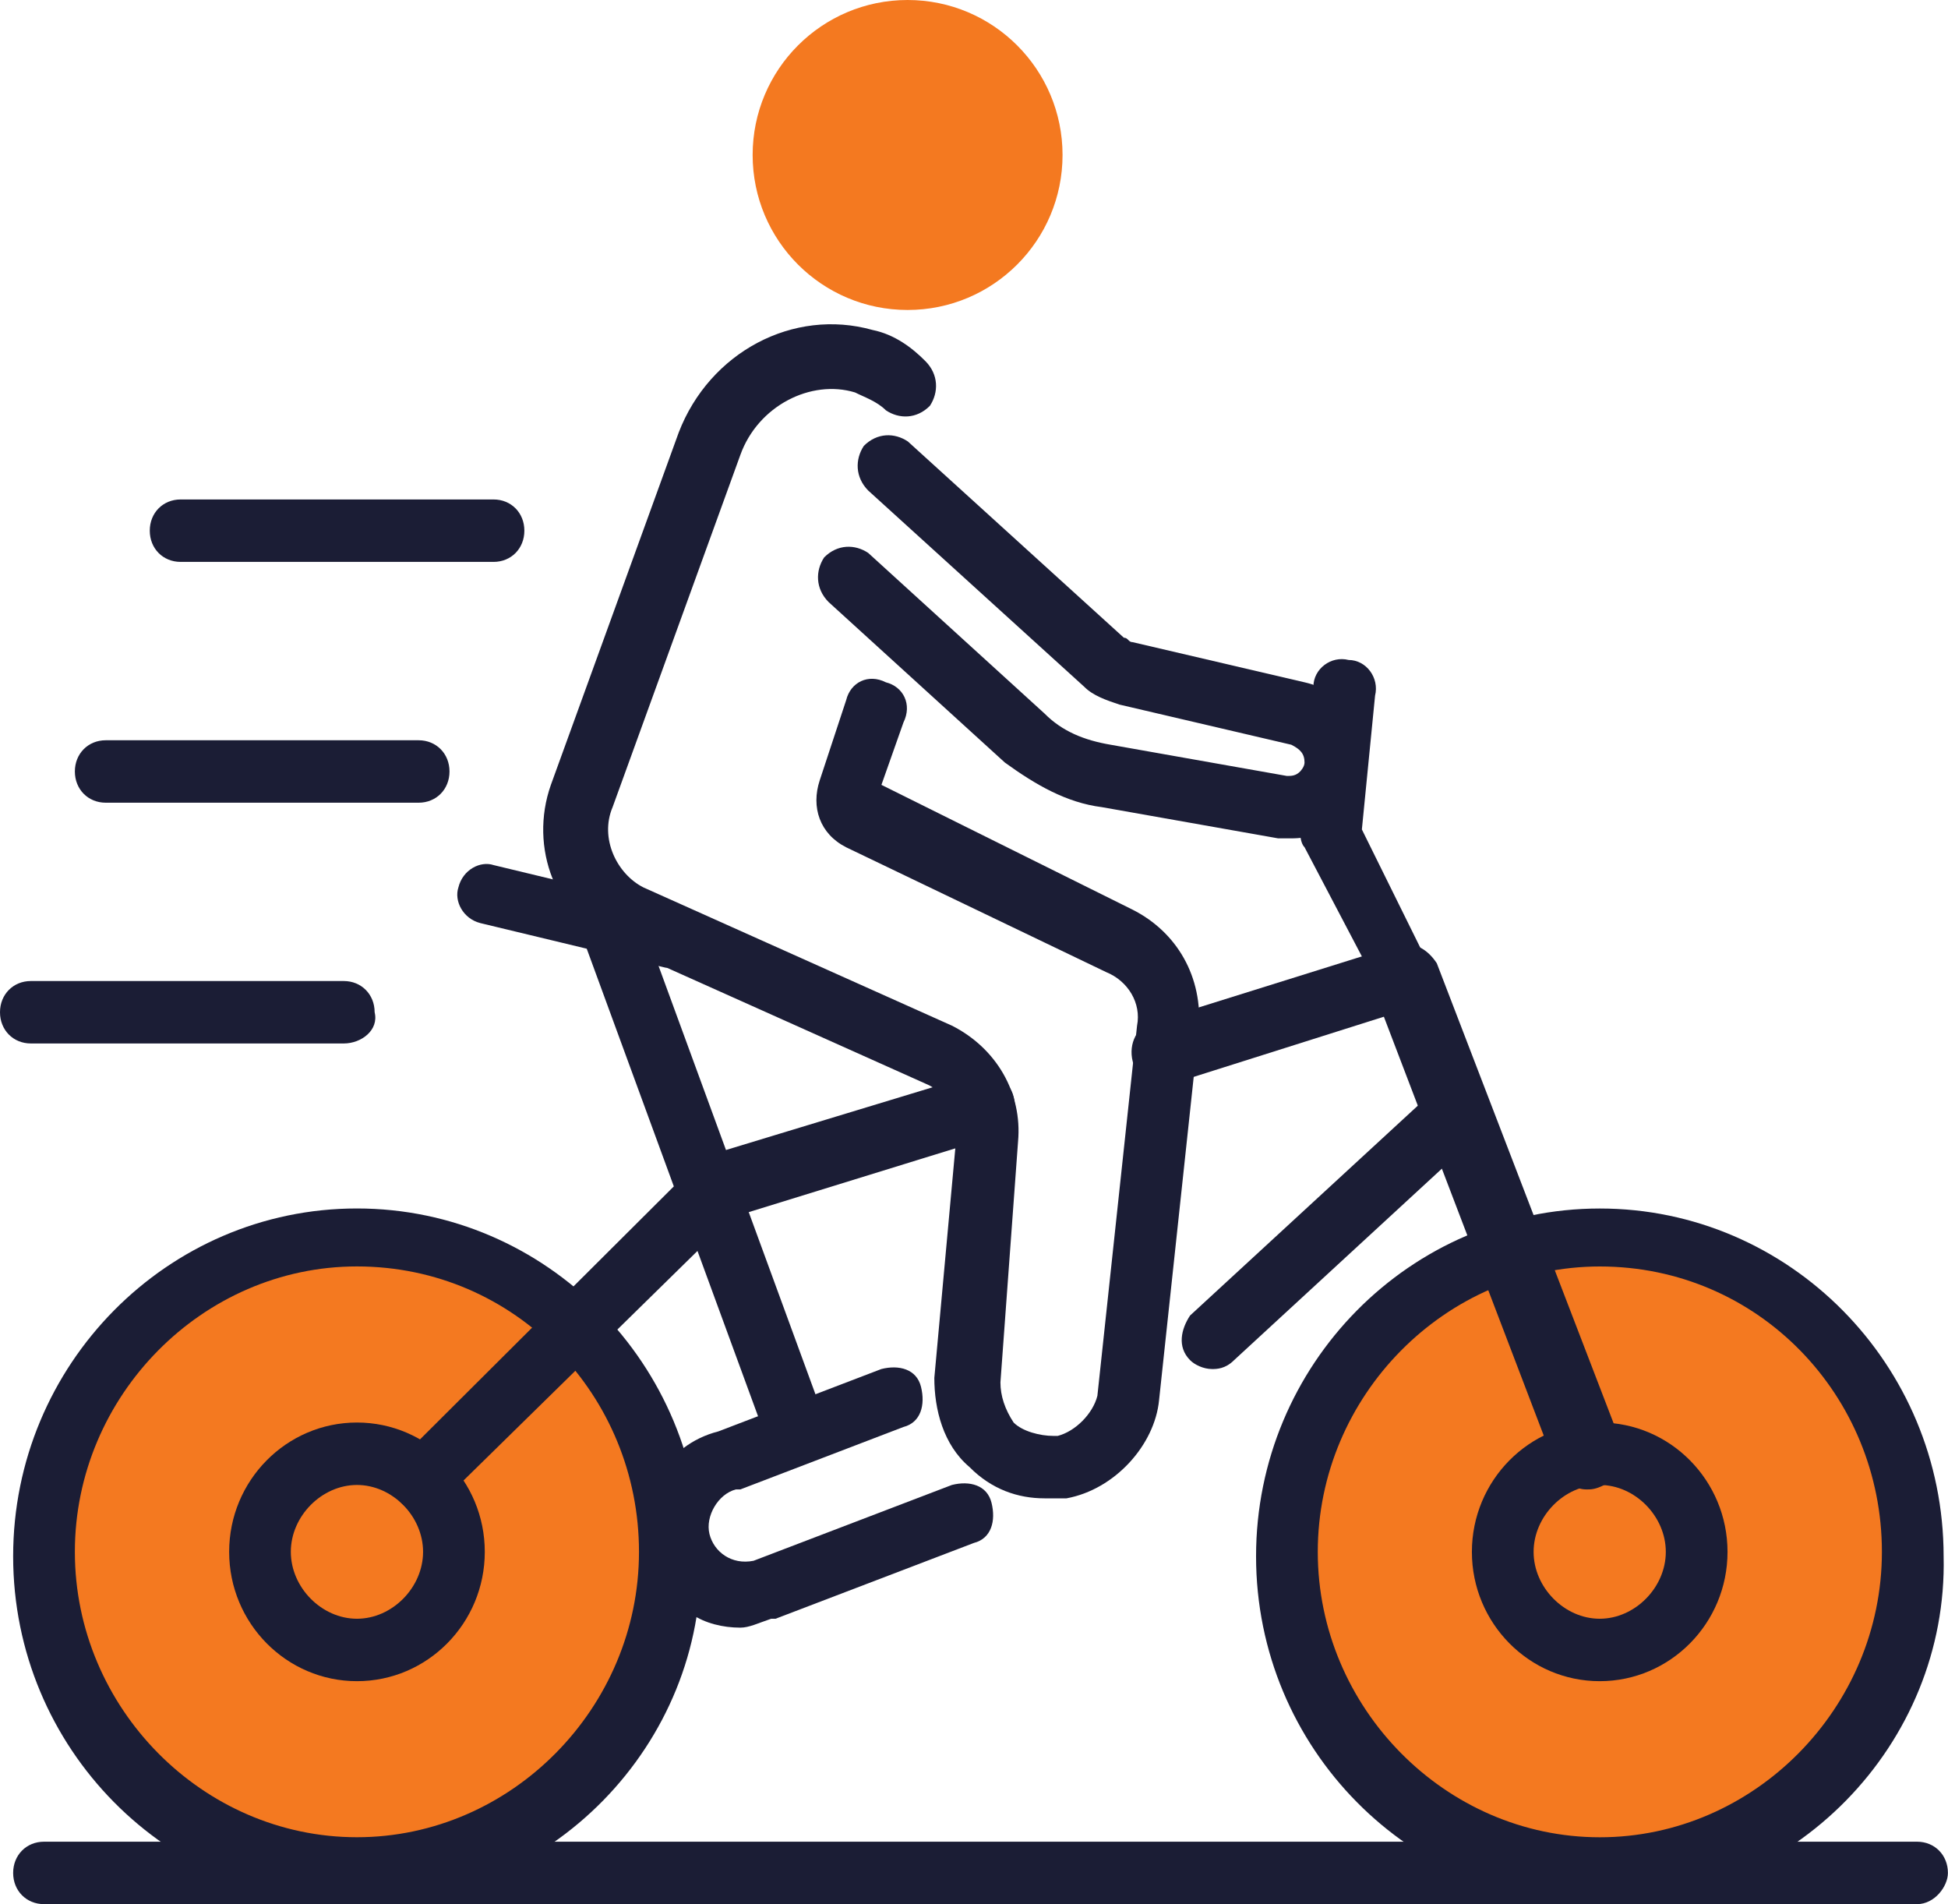
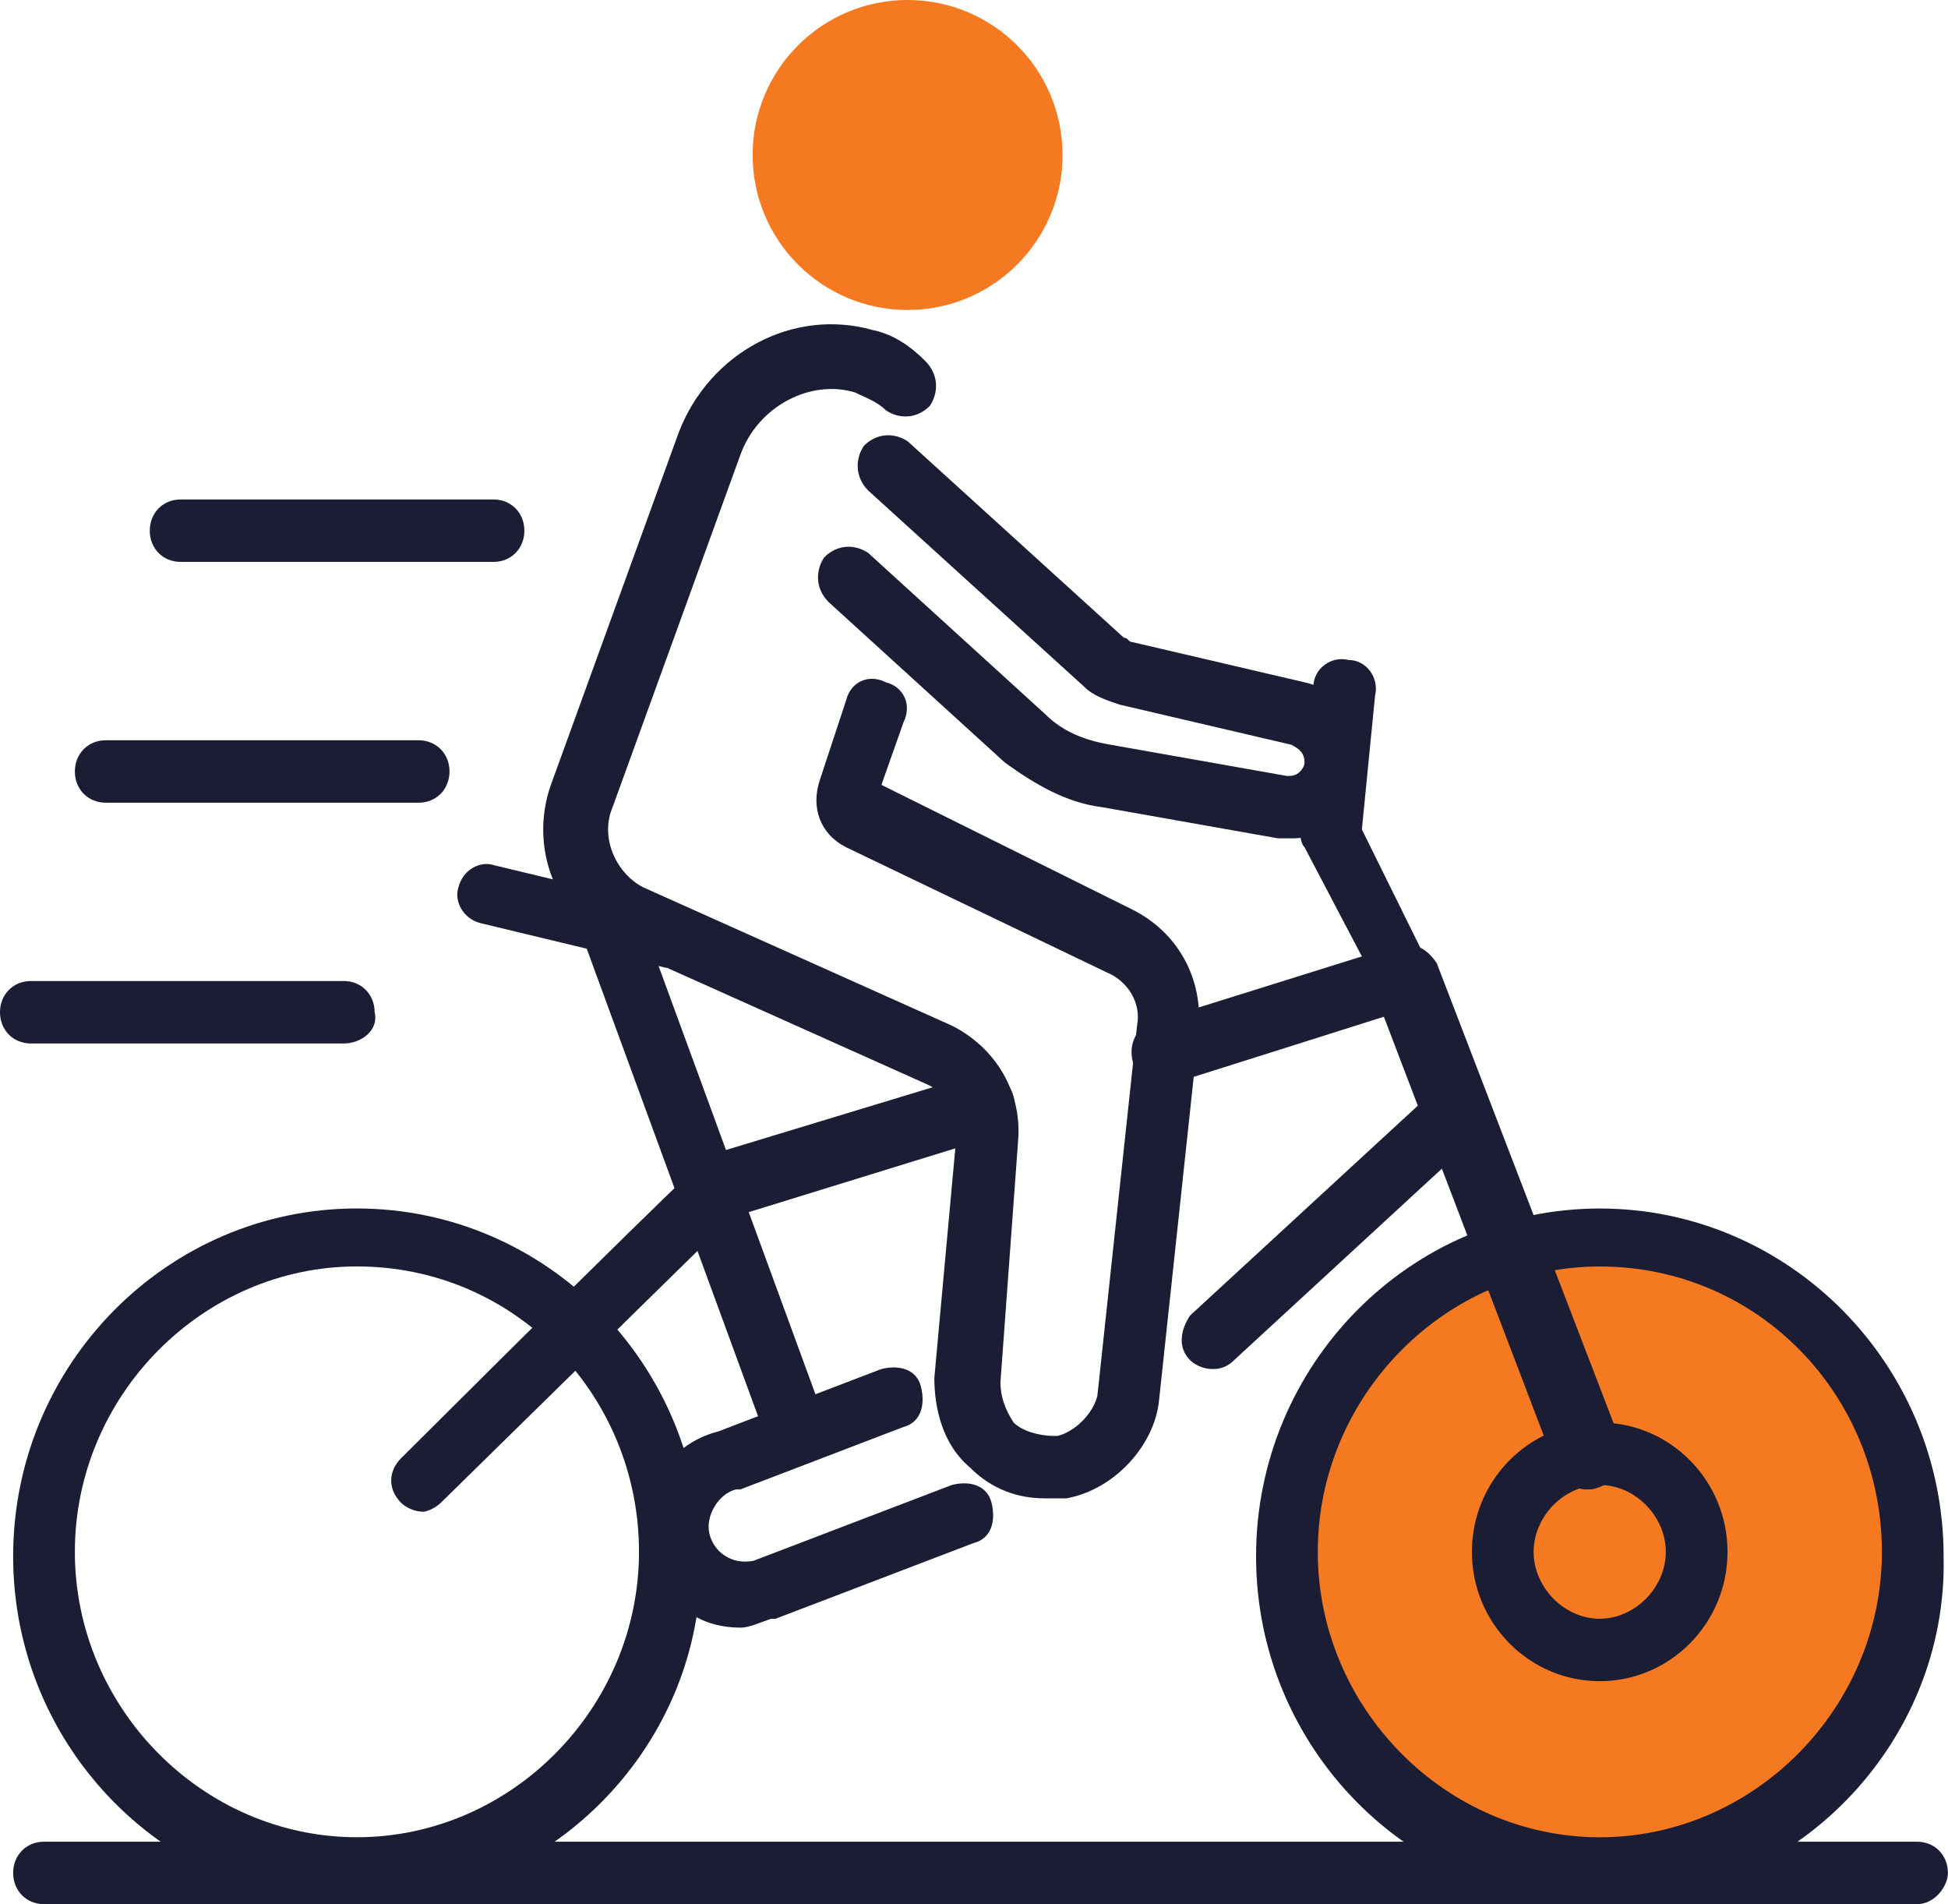
<svg xmlns="http://www.w3.org/2000/svg" width="44" height="43" viewBox="0 0 44 43" fill="none">
  <g clip-path="url(#clip0)">
    <path d="M23.592 33.836C22.995 33.836 22.398 33.635 21.9 33.131C21.303 32.628 21.104 31.822 21.104 31.117L21.601 25.679C21.601 25.176 21.402 24.672 20.904 24.471L13.936 21.349C12.542 20.745 11.945 19.134 12.443 17.724L15.33 9.768C16.027 7.955 17.918 6.948 19.71 7.452C20.208 7.553 20.606 7.855 20.904 8.157C21.203 8.459 21.203 8.862 21.004 9.164C20.705 9.466 20.307 9.466 20.009 9.265C19.809 9.063 19.511 8.963 19.312 8.862C18.316 8.56 17.122 9.164 16.723 10.272L13.837 18.227C13.538 18.932 13.936 19.738 14.533 20.04L21.502 23.162C22.497 23.665 23.095 24.672 22.995 25.78L22.597 31.218C22.597 31.52 22.696 31.822 22.895 32.124C23.095 32.325 23.493 32.426 23.791 32.426H23.891C24.289 32.325 24.687 31.923 24.787 31.52L25.683 23.162C25.782 22.658 25.484 22.155 24.986 21.953L19.113 19.134C18.515 18.831 18.316 18.227 18.515 17.623L19.113 15.81C19.212 15.408 19.61 15.206 20.009 15.408C20.407 15.508 20.606 15.911 20.407 16.314L19.909 17.724L25.583 20.543C26.579 21.047 27.176 22.054 27.076 23.262L26.18 31.621C26.081 32.628 25.185 33.635 24.09 33.836H23.99C23.891 33.836 23.692 33.836 23.592 33.836Z" fill="#1B1D35" />
    <path d="M29.167 18.932C29.068 18.932 28.968 18.932 28.869 18.932L24.887 18.227C24.09 18.127 23.394 17.724 22.697 17.22L18.715 13.595C18.416 13.293 18.416 12.89 18.615 12.588C18.914 12.286 19.312 12.286 19.611 12.487L23.593 16.113C23.991 16.515 24.489 16.717 25.086 16.818L29.068 17.523C29.167 17.523 29.267 17.523 29.366 17.422C29.366 17.422 29.466 17.321 29.466 17.22C29.466 17.019 29.366 16.918 29.167 16.818L25.285 15.911C24.986 15.811 24.688 15.71 24.489 15.508L19.611 11.078C19.312 10.775 19.312 10.373 19.511 10.07C19.81 9.768 20.208 9.768 20.507 9.97L25.385 14.401C25.484 14.401 25.484 14.502 25.584 14.502L29.466 15.408C30.362 15.609 30.86 16.415 30.86 17.321C30.86 17.825 30.561 18.227 30.163 18.53C29.864 18.832 29.566 18.932 29.167 18.932Z" fill="#1B1D35" />
    <circle cx="20.5" cy="3.5" r="3.5" fill="#F47920" />
-     <circle cx="8" cy="35" r="7" fill="#F47920" />
    <circle cx="36" cy="35" r="7" fill="#F47920" />
    <path d="M8.062 43C3.781 43 0.297 39.475 0.297 35.145C0.297 30.815 3.781 27.29 8.062 27.29C12.342 27.29 15.826 30.815 15.826 35.145C15.926 39.375 12.442 43 8.062 43ZM8.062 28.599C4.577 28.599 1.691 31.52 1.691 35.044C1.691 38.569 4.577 41.489 8.062 41.489C11.546 41.489 14.433 38.569 14.433 35.044C14.433 31.52 11.645 28.599 8.062 28.599Z" fill="#1B1D35" />
-     <path d="M8.063 37.965C6.47 37.965 5.176 36.656 5.176 35.044C5.176 33.433 6.47 32.124 8.063 32.124C9.655 32.124 10.95 33.433 10.95 35.044C10.95 36.656 9.655 37.965 8.063 37.965ZM8.063 33.534C7.266 33.534 6.569 34.239 6.569 35.044C6.569 35.85 7.266 36.555 8.063 36.555C8.859 36.555 9.556 35.85 9.556 35.044C9.556 34.239 8.859 33.534 8.063 33.534Z" fill="#1B1D35" />
    <path d="M36.133 37.965C34.54 37.965 33.246 36.656 33.246 35.045C33.246 33.434 34.54 32.124 36.133 32.124C37.726 32.124 39.02 33.434 39.02 35.045C39.02 36.656 37.726 37.965 36.133 37.965ZM36.133 33.534C35.337 33.534 34.64 34.239 34.64 35.045C34.64 35.85 35.337 36.555 36.133 36.555C36.929 36.555 37.626 35.85 37.626 35.045C37.626 34.239 36.929 33.534 36.133 33.534Z" fill="#1B1D35" />
    <path d="M36.136 43C31.855 43 28.371 39.476 28.371 35.146C28.371 30.815 31.855 27.291 36.136 27.291C40.416 27.291 43.901 30.815 43.901 35.146C44 39.375 40.516 43 36.136 43ZM36.136 28.6C32.652 28.6 29.765 31.52 29.765 35.045C29.765 38.569 32.652 41.49 36.136 41.49C39.62 41.49 42.507 38.569 42.507 35.045C42.507 31.52 39.719 28.6 36.136 28.6Z" fill="#1B1D35" />
    <path d="M35.837 33.635C35.539 33.635 35.34 33.433 35.141 33.131L31.258 22.96L26.48 24.471C26.082 24.571 25.683 24.37 25.584 23.967C25.484 23.564 25.683 23.162 26.082 23.061L31.557 21.349C31.955 21.248 32.254 21.45 32.453 21.752L36.634 32.627C36.733 33.03 36.634 33.433 36.236 33.534C36.036 33.635 35.937 33.635 35.837 33.635Z" fill="#1B1D35" />
-     <path d="M9.558 34.138C9.359 34.138 9.159 34.037 9.06 33.937C8.761 33.635 8.761 33.232 9.06 32.93L15.73 26.283C15.829 26.183 15.929 26.183 16.028 26.082L22.001 24.269C22.399 24.169 22.797 24.37 22.897 24.773C22.997 25.175 22.797 25.578 22.399 25.679L16.526 27.492L9.956 33.937C9.856 34.037 9.657 34.138 9.558 34.138Z" fill="#1B1D35" />
+     <path d="M9.558 34.138C9.359 34.138 9.159 34.037 9.06 33.937C8.761 33.635 8.761 33.232 9.06 32.93C15.829 26.183 15.929 26.183 16.028 26.082L22.001 24.269C22.399 24.169 22.797 24.37 22.897 24.773C22.997 25.175 22.797 25.578 22.399 25.679L16.526 27.492L9.956 33.937C9.856 34.037 9.657 34.138 9.558 34.138Z" fill="#1B1D35" />
    <path d="M16.722 36.756C16.324 36.756 15.926 36.656 15.627 36.454C15.129 36.152 14.731 35.649 14.632 35.044C14.333 33.836 15.03 32.627 16.224 32.325L19.907 30.916C20.306 30.815 20.704 30.916 20.803 31.318C20.903 31.721 20.803 32.124 20.405 32.225L16.722 33.635C16.722 33.635 16.722 33.635 16.622 33.635C16.224 33.735 15.926 34.239 16.025 34.642C16.125 35.044 16.523 35.346 17.021 35.246L21.5 33.534C21.898 33.433 22.297 33.534 22.396 33.937C22.496 34.34 22.396 34.742 21.998 34.843L17.518 36.555C17.518 36.555 17.518 36.555 17.419 36.555C17.12 36.656 16.921 36.756 16.722 36.756Z" fill="#1B1D35" />
    <path d="M27.378 30.916C27.178 30.916 26.979 30.816 26.88 30.715C26.581 30.413 26.681 30.01 26.88 29.708L32.455 24.572C32.753 24.27 33.151 24.37 33.45 24.572C33.749 24.874 33.649 25.277 33.45 25.579L27.875 30.715C27.676 30.916 27.477 30.916 27.378 30.916Z" fill="#1B1D35" />
    <path d="M31.756 22.759C31.458 22.759 31.259 22.658 31.159 22.356L29.467 19.134C29.367 19.033 29.367 18.831 29.367 18.731L29.666 15.508C29.666 15.105 30.064 14.803 30.462 14.904C30.86 14.904 31.159 15.307 31.059 15.71L30.761 18.731L32.254 21.752C32.453 22.054 32.254 22.558 31.955 22.658C31.955 22.759 31.856 22.759 31.756 22.759Z" fill="#1B1D35" />
    <path d="M18.019 33.031C17.72 33.031 17.422 32.829 17.322 32.527L13.041 20.846C12.942 20.443 13.141 20.04 13.44 19.939C13.838 19.839 14.236 20.04 14.336 20.342L18.616 32.024C18.716 32.426 18.517 32.829 18.218 32.93C18.218 33.031 18.118 33.031 18.019 33.031Z" fill="#1B1D35" />
    <path d="M15.231 21.852C15.132 21.852 15.132 21.852 15.032 21.852L10.851 20.846C10.453 20.745 10.254 20.342 10.354 20.04C10.453 19.637 10.851 19.436 11.15 19.536L15.331 20.543C15.729 20.644 15.928 21.047 15.829 21.349C15.928 21.651 15.63 21.852 15.231 21.852Z" fill="#1B1D35" />
    <path d="M11.148 12.689H4.08C3.681 12.689 3.383 12.387 3.383 11.984C3.383 11.581 3.681 11.279 4.08 11.279H11.148C11.546 11.279 11.844 11.581 11.844 11.984C11.844 12.387 11.546 12.689 11.148 12.689Z" fill="#1B1D35" />
    <path d="M9.456 18.127H2.388C1.99 18.127 1.691 17.825 1.691 17.422C1.691 17.019 1.99 16.717 2.388 16.717H9.456C9.854 16.717 10.153 17.019 10.153 17.422C10.153 17.825 9.854 18.127 9.456 18.127Z" fill="#1B1D35" />
    <path d="M7.765 23.564H0.697C0.299 23.564 0 23.262 0 22.859C0 22.456 0.299 22.154 0.697 22.154H7.765C8.163 22.154 8.462 22.456 8.462 22.859C8.561 23.262 8.163 23.564 7.765 23.564Z" fill="#1B1D35" />
    <path d="M43.301 43H0.994C0.596 43 0.297 42.698 0.297 42.295C0.297 41.892 0.596 41.59 0.994 41.59H43.301C43.7 41.59 43.998 41.892 43.998 42.295C43.998 42.597 43.7 43 43.301 43Z" fill="#1B1D35" />
  </g>
  <defs>
    <clipPath id="clip0">
      <rect width="44" height="43" fill="white" />
    </clipPath>
  </defs>
</svg>